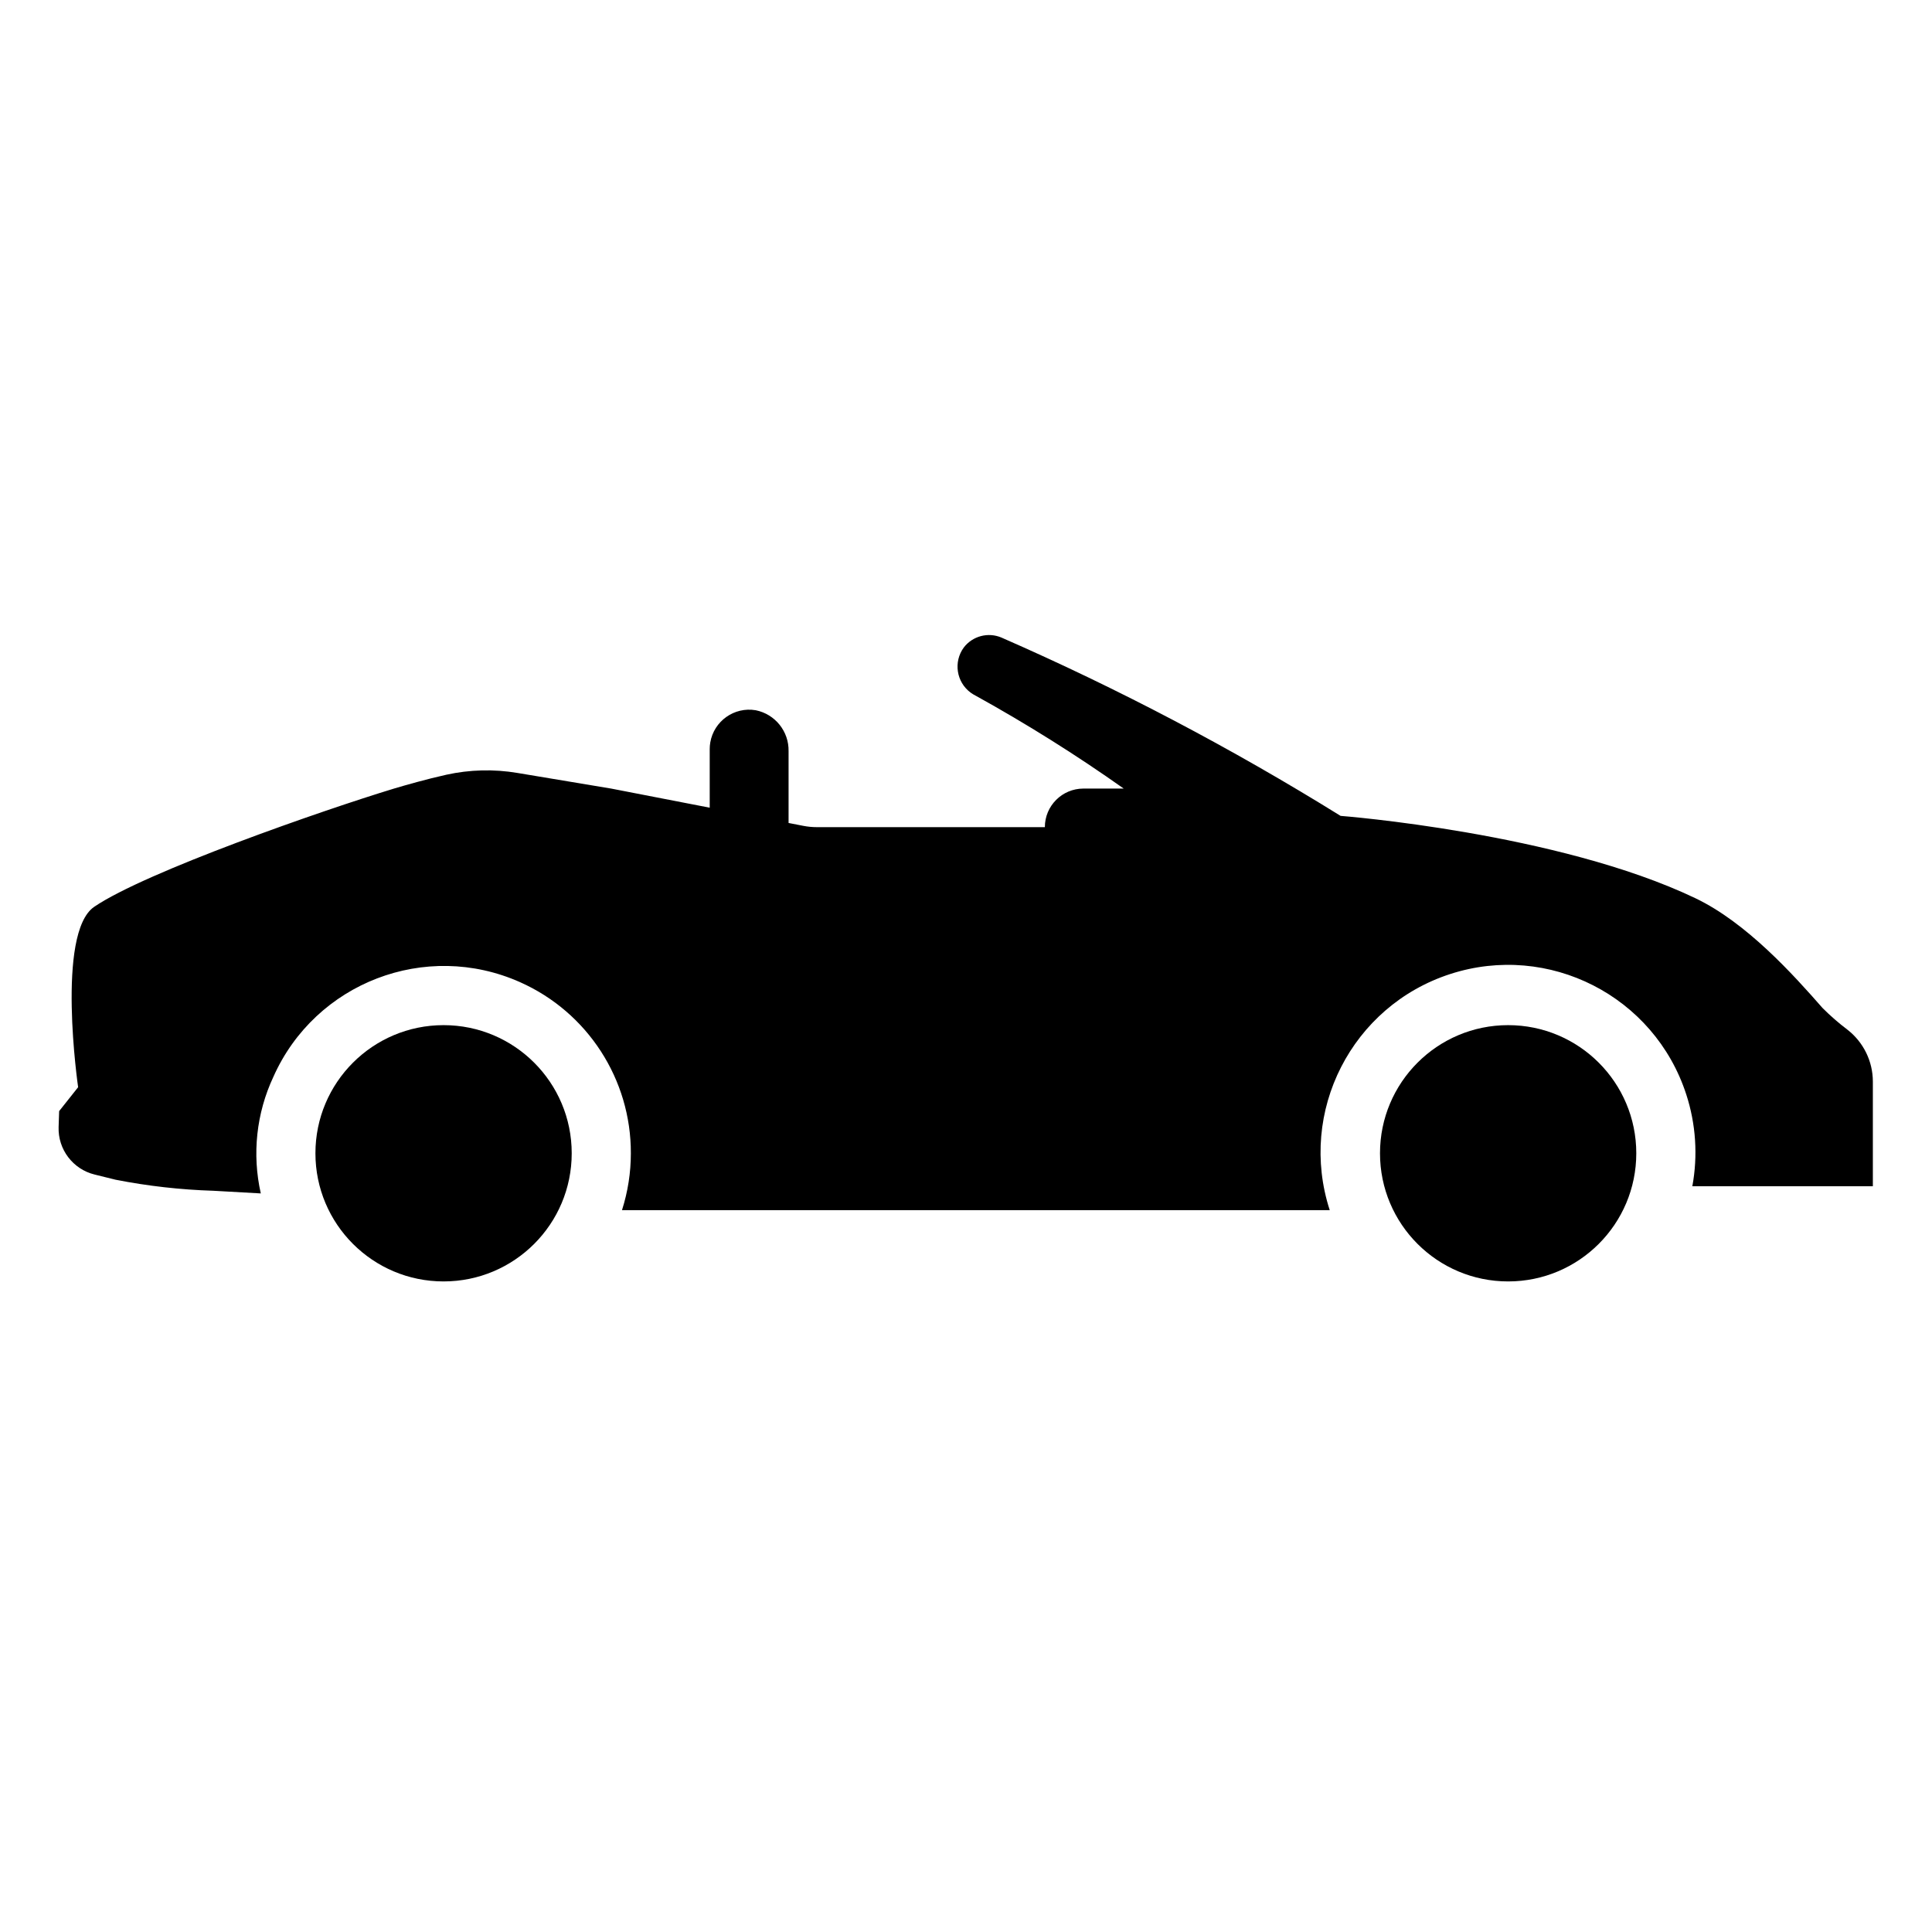
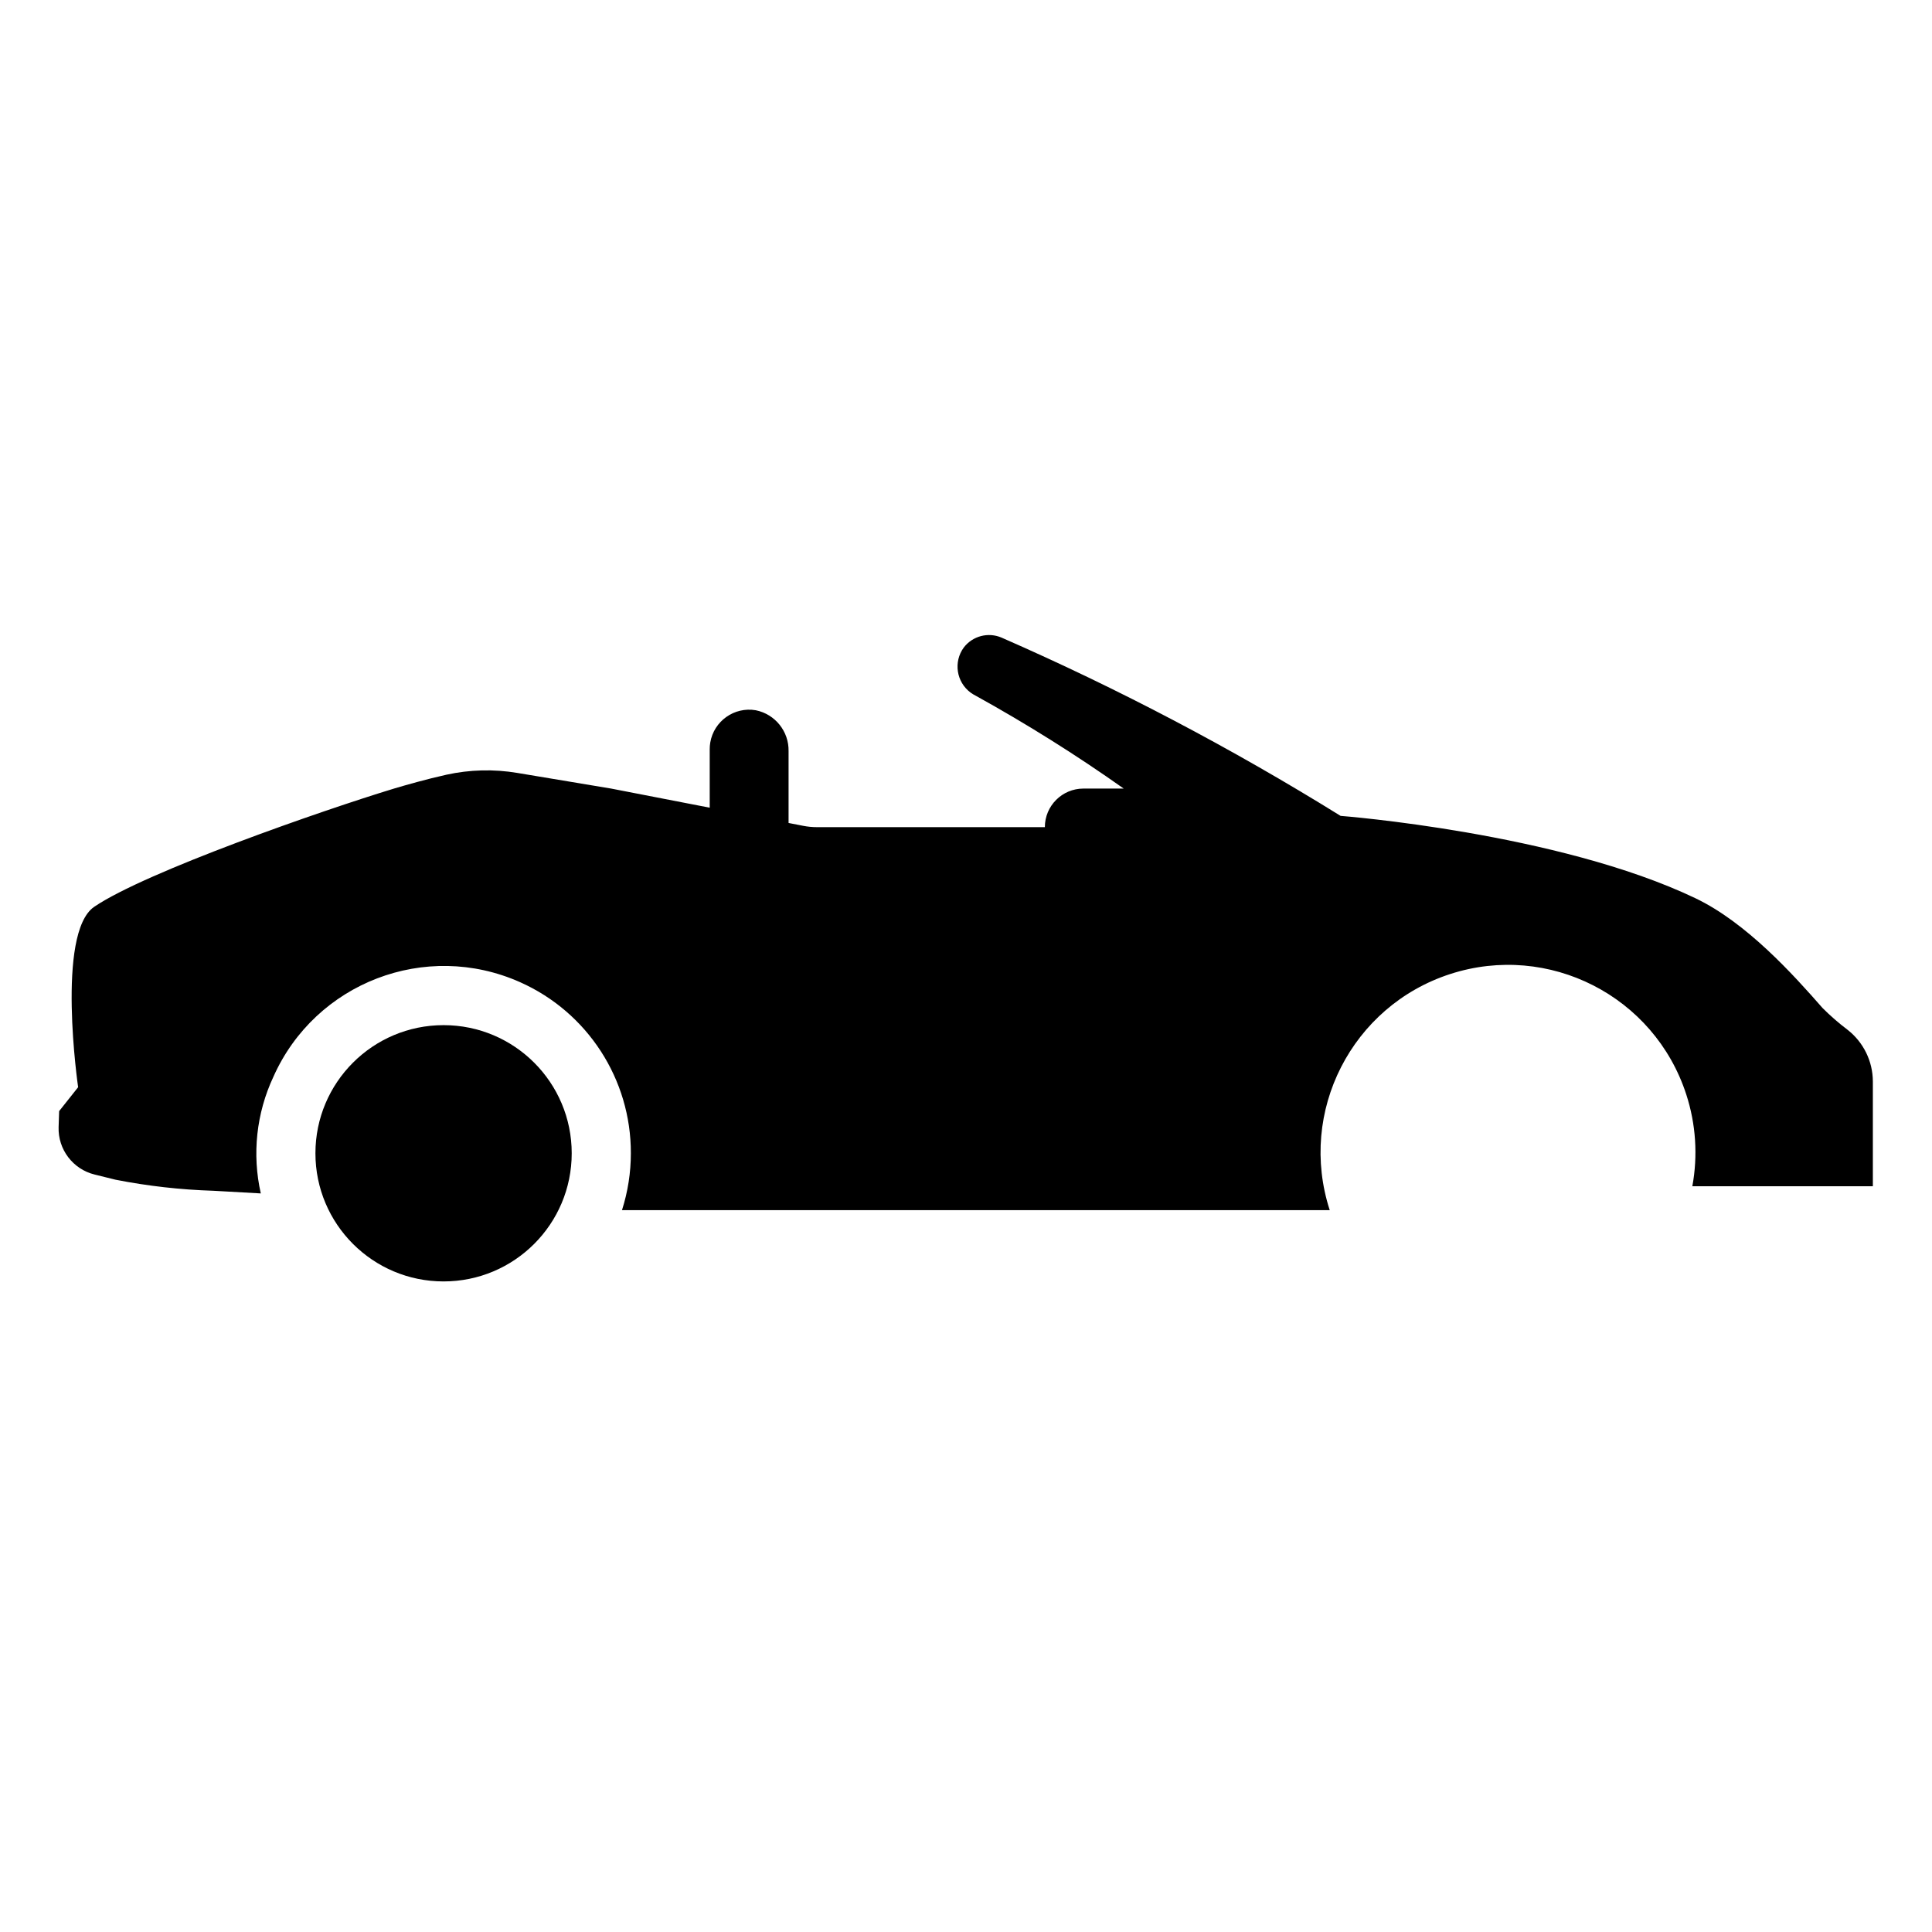
<svg xmlns="http://www.w3.org/2000/svg" width="98" height="98" xml:space="preserve">
  <g transform="translate(-122 368)">
    <g>
      <g>
        <g>
          <g>
            <path d="M144.5-316C140.91-316 138-313.09 138-309.5 138-305.91 140.91-303 144.5-303 148.09-303 151-305.91 151-309.5 151-313.09 148.09-316 144.5-316Z" fill="#000000" fill-rule="nonzero" fill-opacity="1" />
            <path d="M215.712-315.768C215.266-316.105 214.844-316.473 214.449-316.868 212.975-318.549 210.6-321.195 208-322.437 201.039-325.766 190-326.615 190-326.615 184.49-330.036 178.742-333.059 172.8-335.659 172.124-335.946 171.339-335.741 170.89-335.159 170.353-334.429 170.509-333.402 171.238-332.865 171.316-332.808 171.398-332.758 171.484-332.715 174.074-331.283 176.584-329.709 179-328L176.957-328C175.876-328 175-327.124 175-326.043L163.443-326.043C163.208-326.043 162.974-326.065 162.743-326.11L162-326.255 162-329.893C162.022-330.898 161.321-331.774 160.336-331.973 159.247-332.159 158.214-331.426 158.028-330.337 158.009-330.226 158-330.113 158-330L158-327.03 153-328 148.245-328.793C147.05-328.994 145.828-328.963 144.645-328.703 143.617-328.474 142.568-328.173 141.996-328.003 138.403-326.913 129.368-323.768 126.779-322.003 124.826-320.671 125.963-312.852 125.963-312.852L125-311.639 124.973-310.833C124.935-309.698 125.697-308.692 126.8-308.422L127.86-308.16C129.496-307.838 131.155-307.651 132.821-307.599L135.229-307.464C134.779-309.452 135.003-311.532 135.867-313.378 137.995-318.159 143.596-320.31 148.378-318.181 151.805-316.656 154.01-313.252 154-309.5 154-308.521 153.848-307.548 153.55-306.616L189.45-306.616C187.83-311.611 190.566-316.972 195.56-318.592 200.555-320.212 205.917-317.477 207.536-312.482 208.024-310.98 208.129-309.38 207.843-307.827L217-307.827 217-313.143C216.997-314.17 216.522-315.138 215.712-315.768Z" fill="#000000" fill-rule="nonzero" fill-opacity="1" />
-             <path d="M198.5-316C194.91-316 192-313.09 192-309.5 192-305.91 194.91-303 198.5-303 202.09-303 205-305.91 205-309.5 205-313.09 202.09-316 198.5-316Z" fill="#000000" fill-rule="nonzero" fill-opacity="1" />
          </g>
        </g>
      </g>
    </g>
  </g>
</svg>